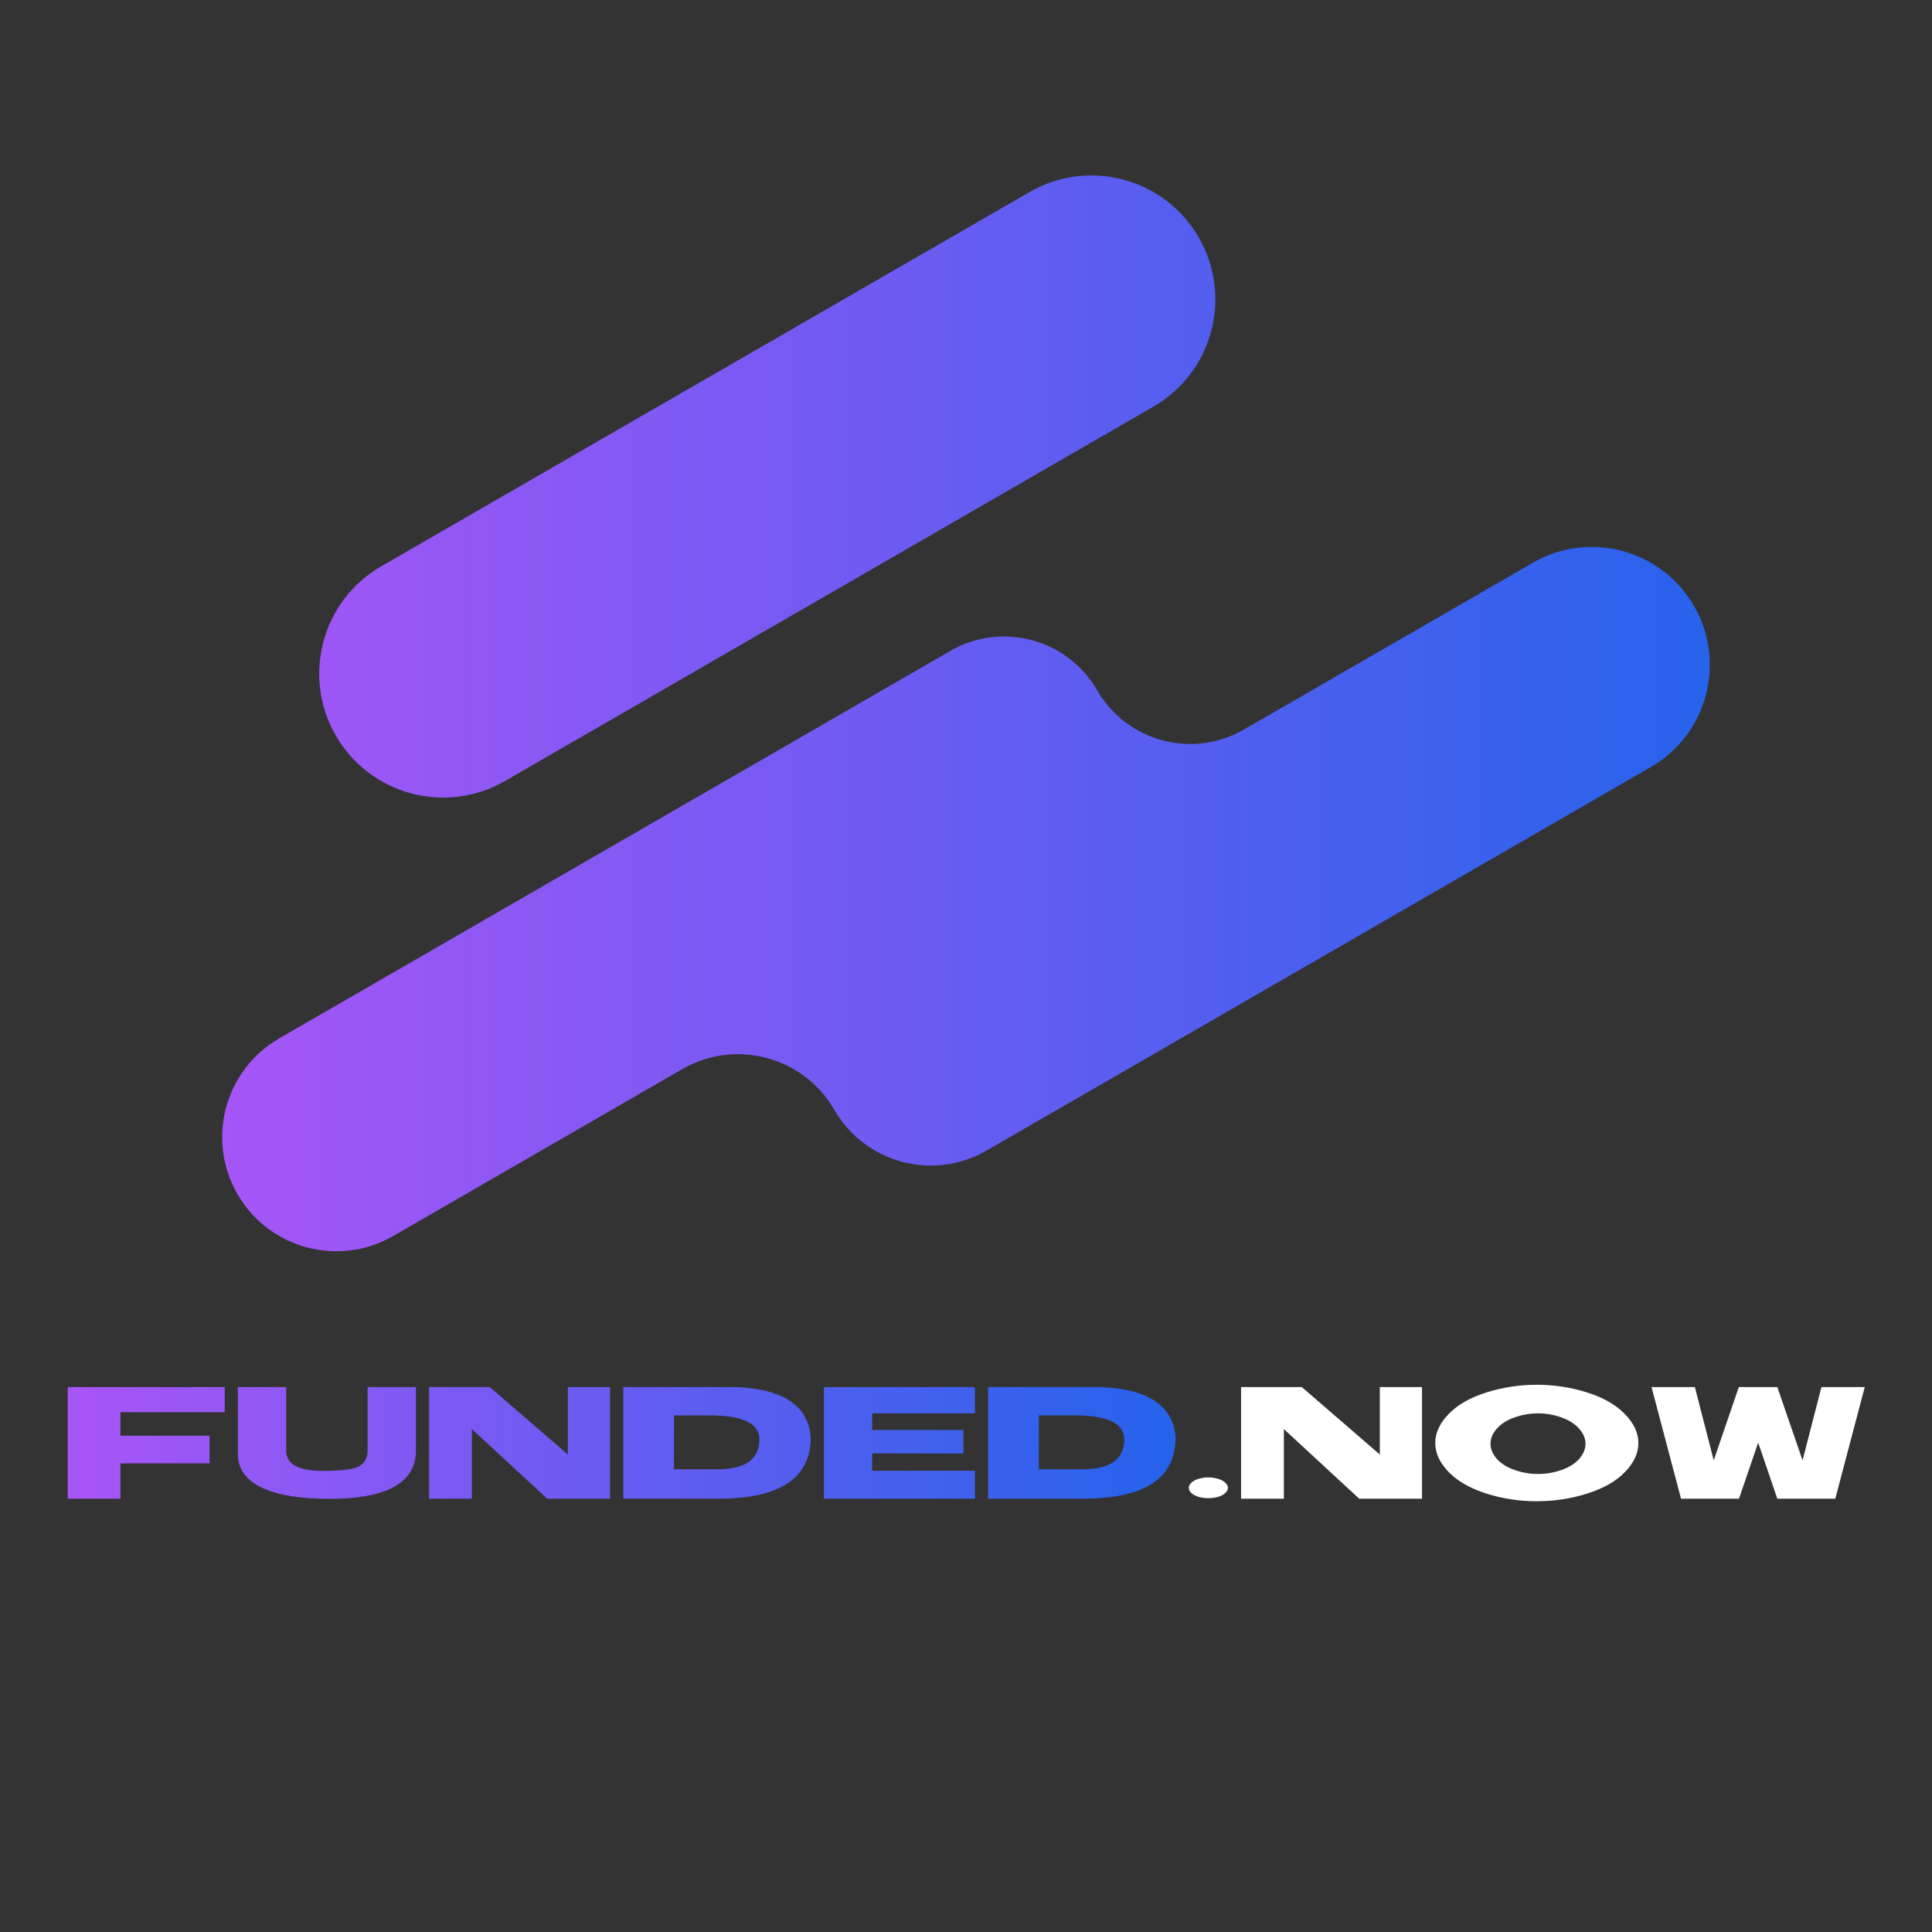
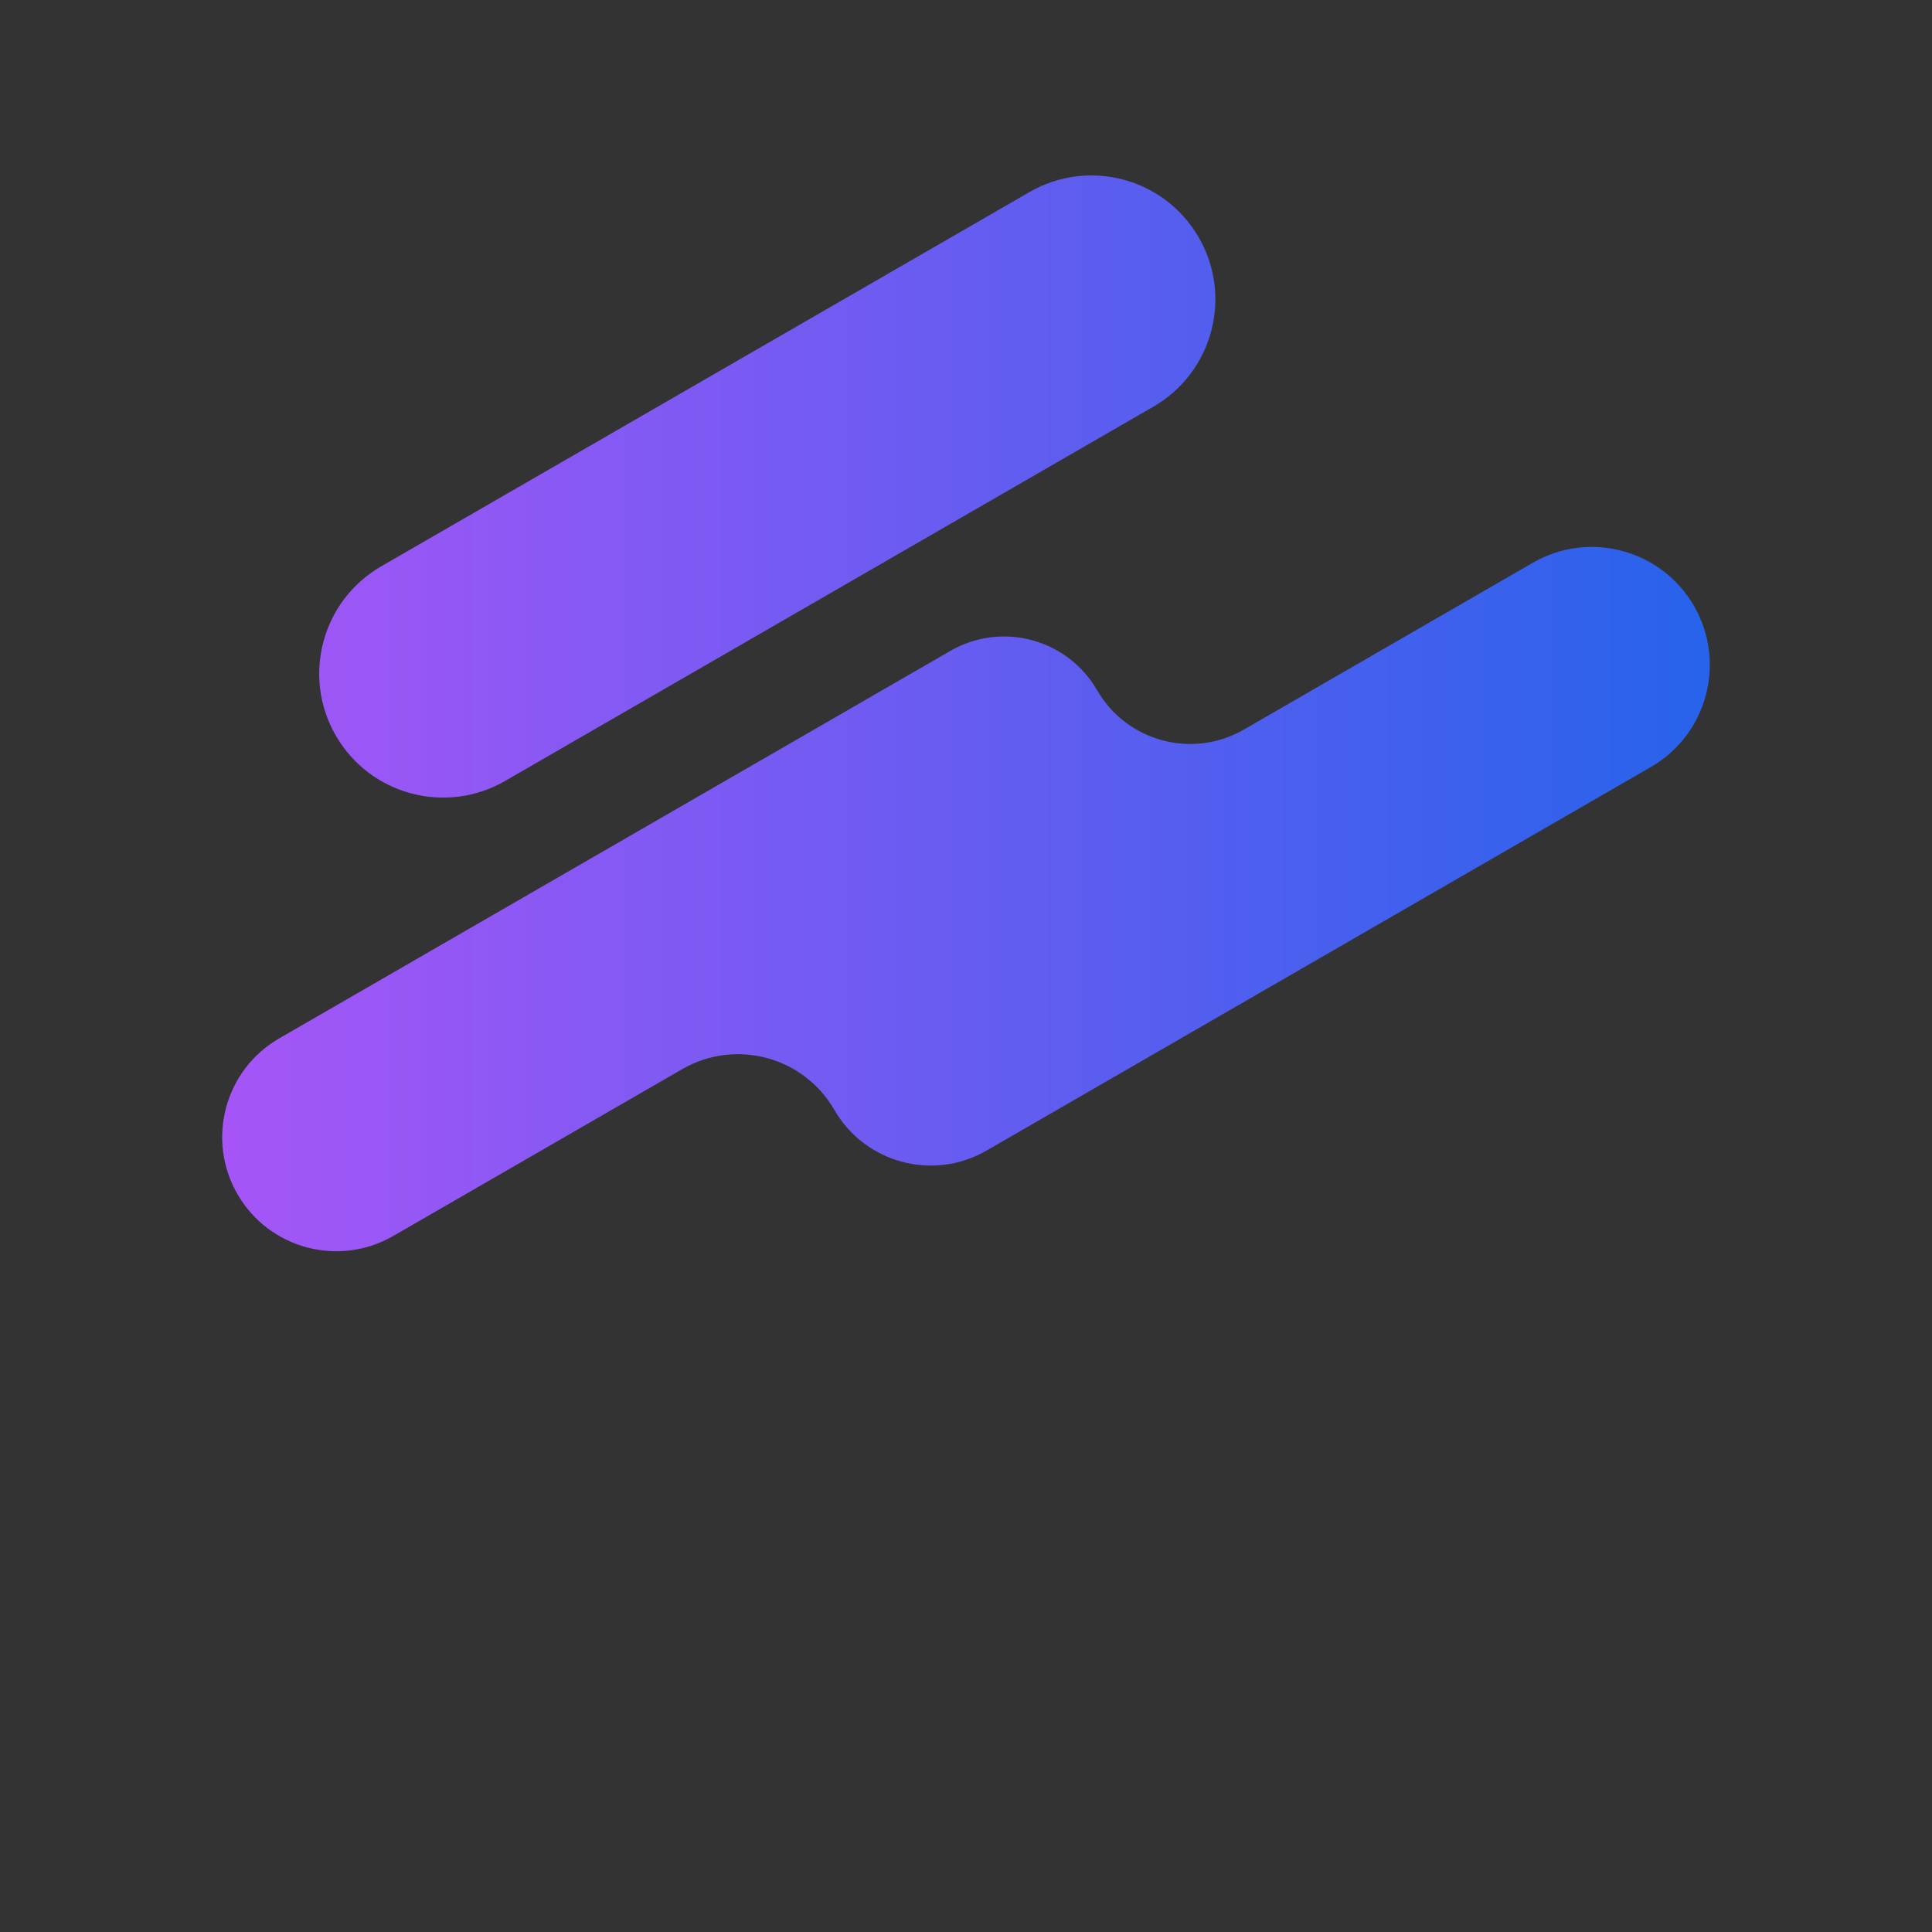
<svg xmlns="http://www.w3.org/2000/svg" xmlns:ns1="https://boxy-svg.com" viewBox="0 0 500 500" width="500px" height="500px">
  <rect x="0" y="0" width="500" height="500" fill="#333333" stroke="none" />
  <defs>
    <linearGradient id="logo-gradient" x1="0%" y1="0%" x2="100%" y2="0%">
      <stop offset="0" stopcolor="#a855f7" style="stop-color: rgb(168, 85, 247);" />
      <stop offset="1" stopcolor="#2563eb" style="stop-color: rgb(37, 99, 235);" />
    </linearGradient>
    <ns1:export>
      <ns1:file format="png" />
      <ns1:file format="svg" />
    </ns1:export>
  </defs>
  <g transform="matrix(1.027, 0, 0, 1.027, -163.814, 195.258)">
-     <path d="M 176.574 159.405 L 216.136 159.405 L 216.136 165.748 L 189.857 165.748 L 189.857 171.671 L 212.312 171.671 L 212.312 178.633 L 189.857 178.633 L 189.857 187.54 L 176.574 187.54 L 176.574 159.405 Z M 219.451 159.405 L 231.629 159.405 L 231.629 175.473 C 231.629 178.832 234.716 180.519 240.89 180.534 C 245.929 180.519 249.06 180.077 250.283 179.208 C 251.521 178.339 252.14 177.093 252.14 175.473 L 252.14 159.405 L 264.318 159.405 L 264.318 175.384 C 264.318 177.462 263.839 179.274 262.881 180.821 C 261.923 182.368 260.516 183.643 258.66 184.645 C 256.803 185.632 254.527 186.369 251.83 186.855 C 249.149 187.341 246.062 187.584 242.57 187.584 C 238.96 187.584 235.718 187.356 232.845 186.899 C 229.986 186.428 227.563 185.728 225.573 184.8 C 223.584 183.871 222.067 182.7 221.02 181.285 C 219.974 179.871 219.451 178.199 219.451 176.268 L 219.451 159.405 Z M 267.633 159.405 L 282.928 159.405 L 302.598 176.401 L 302.598 159.405 L 313.229 159.405 L 313.229 187.54 L 297.404 187.54 L 278.419 169.991 L 278.419 187.54 L 267.633 187.54 L 267.633 159.405 Z M 316.566 159.405 L 345.056 159.405 C 357.05 159.935 363.304 164.215 363.82 172.246 C 363.717 182.663 355.591 187.761 339.442 187.54 L 316.566 187.54 L 316.566 159.405 Z M 339.088 166.544 L 329.363 166.544 L 329.341 180.136 L 340.039 180.136 C 347.214 180.18 350.824 177.69 350.868 172.666 C 350.898 168.717 346.971 166.676 339.088 166.544 Z M 367.135 159.405 L 405.195 159.405 L 405.195 166.035 L 379.291 166.035 L 379.291 170.212 L 379.291 170.235 L 402.299 170.235 L 402.299 176.158 L 379.291 176.114 L 379.291 180.512 L 405.195 180.49 L 405.195 187.54 L 367.135 187.54 L 367.135 159.405 Z M 408.51 159.405 L 436.999 159.405 C 448.993 159.935 455.248 164.215 455.764 172.246 C 455.66 182.663 447.534 187.761 431.385 187.54 L 408.51 187.54 L 408.51 159.405 Z M 431.032 166.544 L 421.307 166.544 L 421.285 180.136 L 431.982 180.136 C 439.158 180.18 442.768 177.69 442.812 172.666 C 442.841 168.717 438.915 166.676 431.032 166.544 Z" fill="url(#logo-gradient)" style="stroke-width: 1;" />
-     <path d="M 464.007 182.169 C 464.833 182.169 465.636 182.287 466.417 182.523 C 467.198 182.744 467.809 183.068 468.251 183.496 C 468.708 183.908 468.936 184.343 468.936 184.8 C 468.936 185.256 468.715 185.691 468.273 186.104 C 467.846 186.516 467.242 186.84 466.461 187.076 C 465.68 187.297 464.862 187.408 464.007 187.408 C 463.153 187.408 462.335 187.297 461.554 187.076 C 460.773 186.84 460.162 186.516 459.72 186.104 C 459.292 185.691 459.079 185.256 459.079 184.8 C 459.079 184.343 459.3 183.908 459.742 183.496 C 460.184 183.068 460.795 182.744 461.576 182.523 C 462.357 182.287 463.168 182.169 464.007 182.169 Z M 472.251 159.405 L 487.546 159.405 L 507.216 176.401 L 507.216 159.405 L 517.847 159.405 L 517.847 187.54 L 502.023 187.54 L 483.037 169.991 L 483.037 187.54 L 472.251 187.54 L 472.251 159.405 Z M 546.757 158.83 C 551.074 158.83 555.266 159.464 559.332 160.731 C 563.399 161.998 566.589 163.803 568.903 166.146 C 571.216 168.488 572.373 170.942 572.373 173.506 C 572.373 176.055 571.245 178.493 568.991 180.821 C 566.751 183.135 563.591 184.94 559.509 186.236 C 555.443 187.533 551.192 188.181 546.757 188.181 C 542.351 188.181 538.115 187.533 534.048 186.236 C 529.981 184.94 526.821 183.135 524.566 180.821 C 522.312 178.493 521.185 176.055 521.185 173.506 C 521.185 170.942 522.327 168.488 524.611 166.146 C 526.909 163.803 530.099 161.998 534.181 160.731 C 538.262 159.464 542.454 158.83 546.757 158.83 Z M 547.088 166.035 C 545.055 166.035 543.088 166.374 541.187 167.052 C 539.286 167.715 537.798 168.651 536.722 169.859 C 535.647 171.067 535.109 172.342 535.109 173.682 C 535.109 175.009 535.632 176.276 536.678 177.484 C 537.739 178.677 539.227 179.613 541.143 180.291 C 543.058 180.969 545.04 181.308 547.088 181.308 C 549.136 181.308 551.118 180.969 553.033 180.291 C 554.949 179.613 556.43 178.677 557.476 177.484 C 558.522 176.276 559.045 175.009 559.045 173.682 C 559.045 172.342 558.5 171.067 557.41 169.859 C 556.334 168.651 554.846 167.715 552.945 167.052 C 551.044 166.374 549.092 166.035 547.088 166.035 Z M 575.688 159.405 L 586.606 159.405 L 591.358 177.882 L 597.679 159.405 L 607.382 159.405 L 613.747 177.882 L 618.499 159.405 L 629.417 159.405 L 621.991 187.54 L 607.382 187.54 L 602.564 173.417 L 597.723 187.54 L 583.114 187.54 L 575.688 159.405 Z" fill="white" style="stroke-width: 1;" />
-   </g>
+     </g>
  <path d="M 255.296 297.78 C 241.516 305.741 223.891 301.021 215.93 287.237 C 207.975 273.454 190.351 268.732 176.568 276.689 L 101.791 319.86 C 87.669 328.014 69.61 323.177 61.461 309.058 C 53.307 294.935 58.145 276.877 72.265 268.727 L 245.946 168.452 C 259.244 160.773 276.253 165.332 283.931 178.631 C 291.611 191.933 308.619 196.493 321.92 188.81 L 396.698 145.639 C 411.297 137.211 429.969 142.212 438.406 156.815 C 446.834 171.416 441.831 190.088 427.227 198.518 L 255.296 297.78 Z M 130.714 202.114 C 115.378 210.971 95.765 205.717 86.91 190.378 C 78.055 175.042 83.314 155.426 98.646 146.572 L 266.431 49.703 C 281.771 40.848 301.38 46.105 310.235 61.438 C 319.09 76.78 313.835 96.39 298.501 105.245 L 130.714 202.114 Z" fill="url(#logo-gradient)" style="stroke-width: 1;" />
</svg>